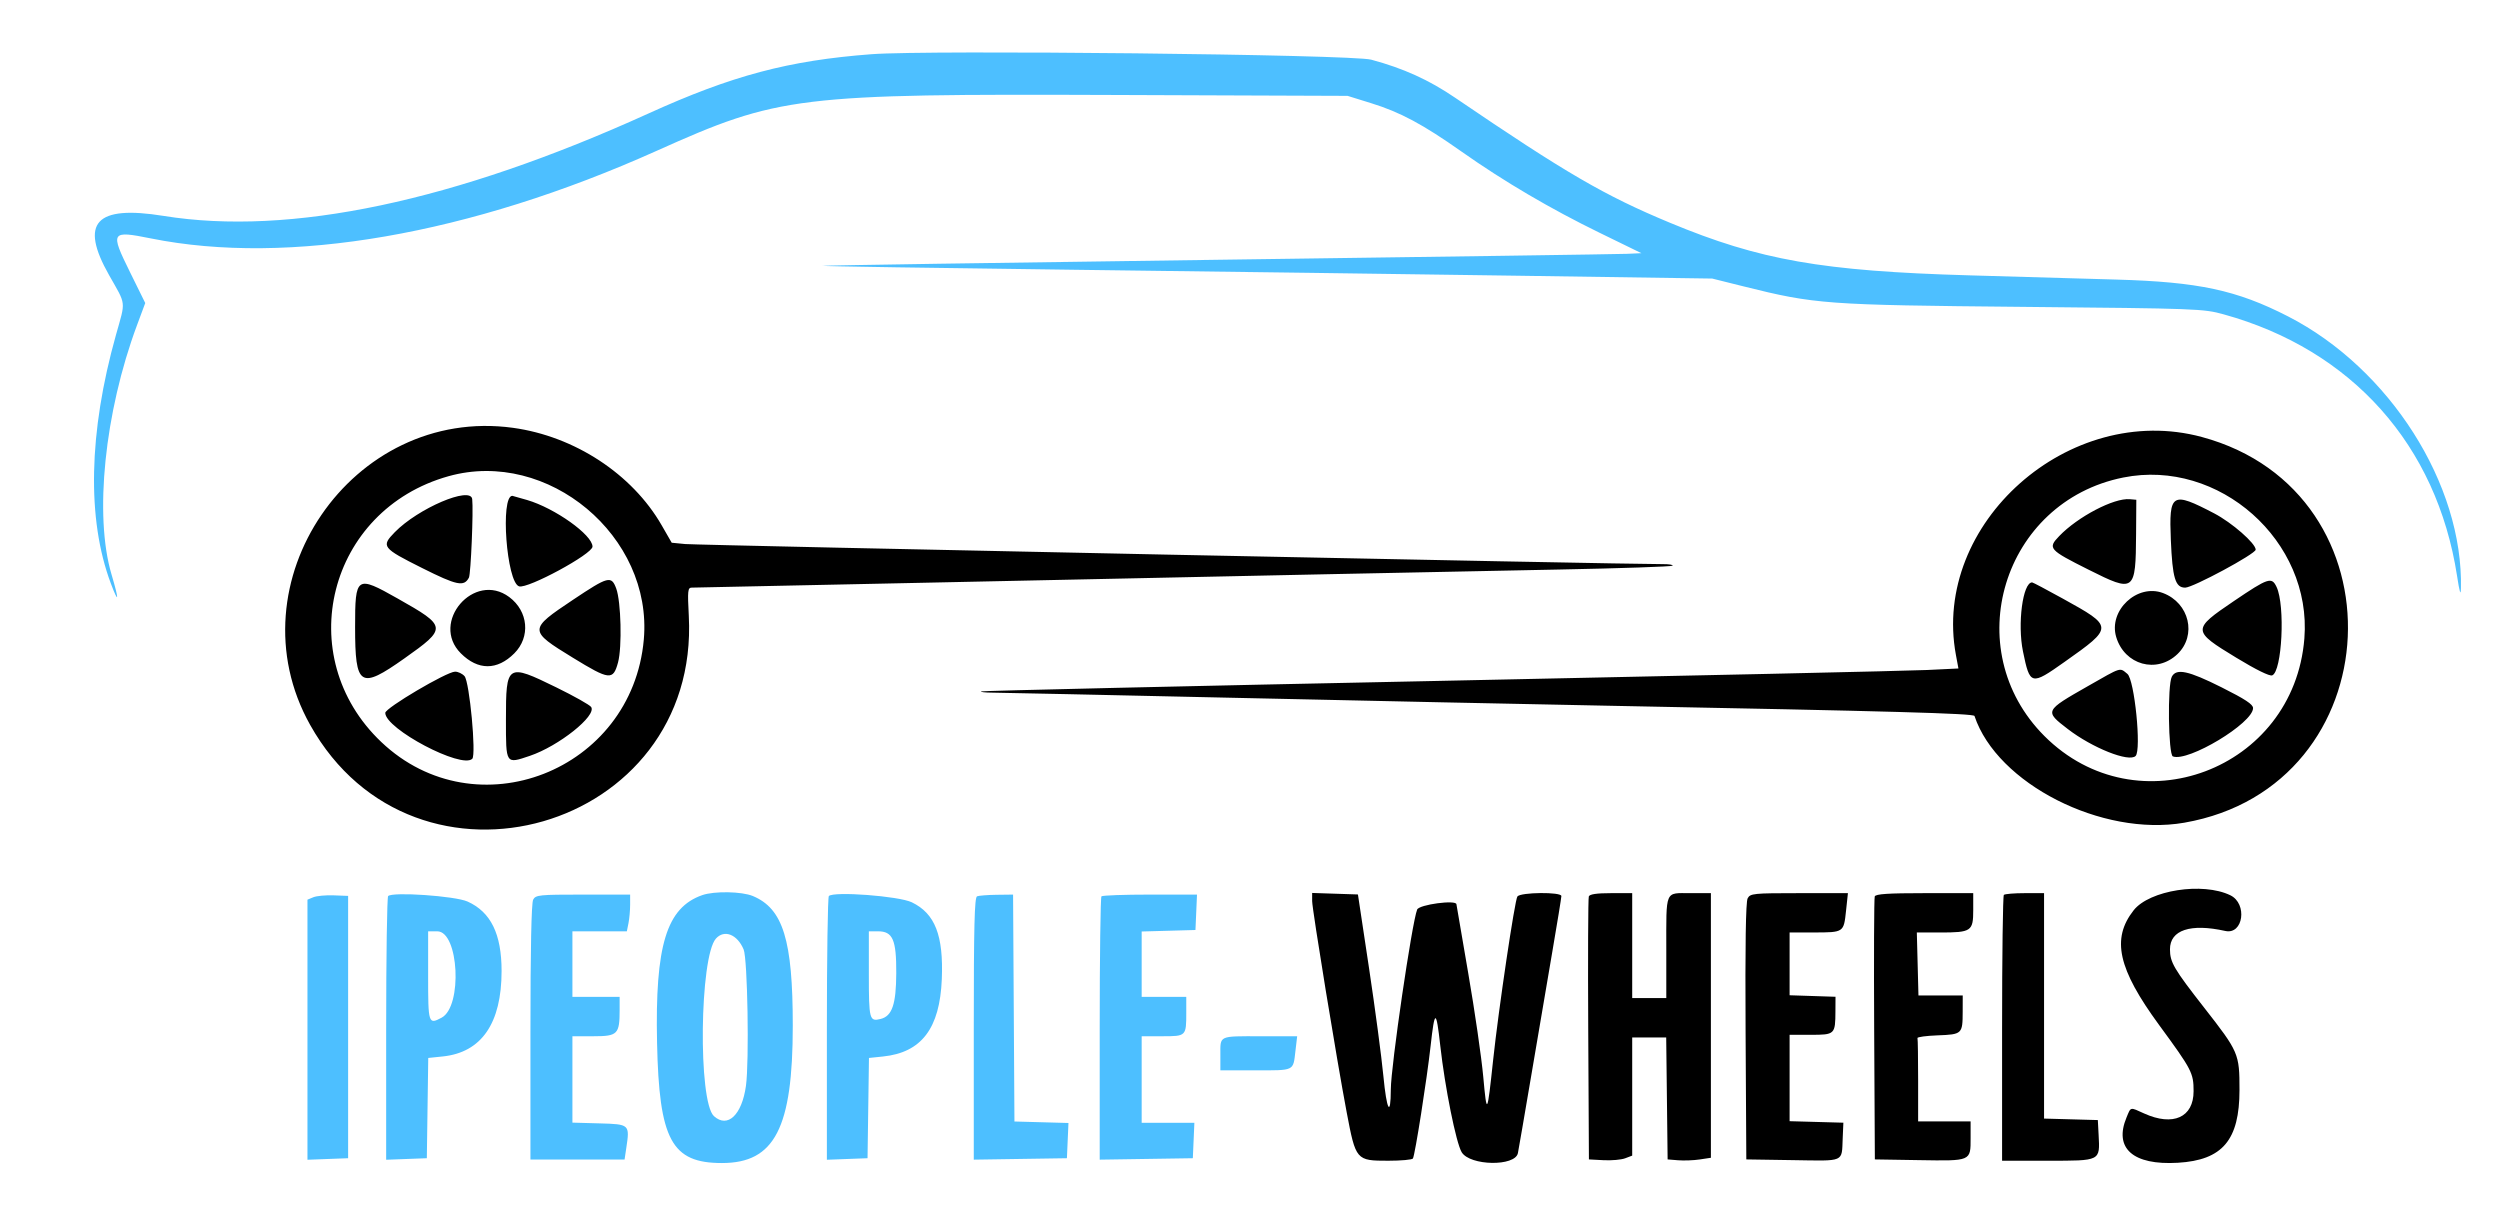
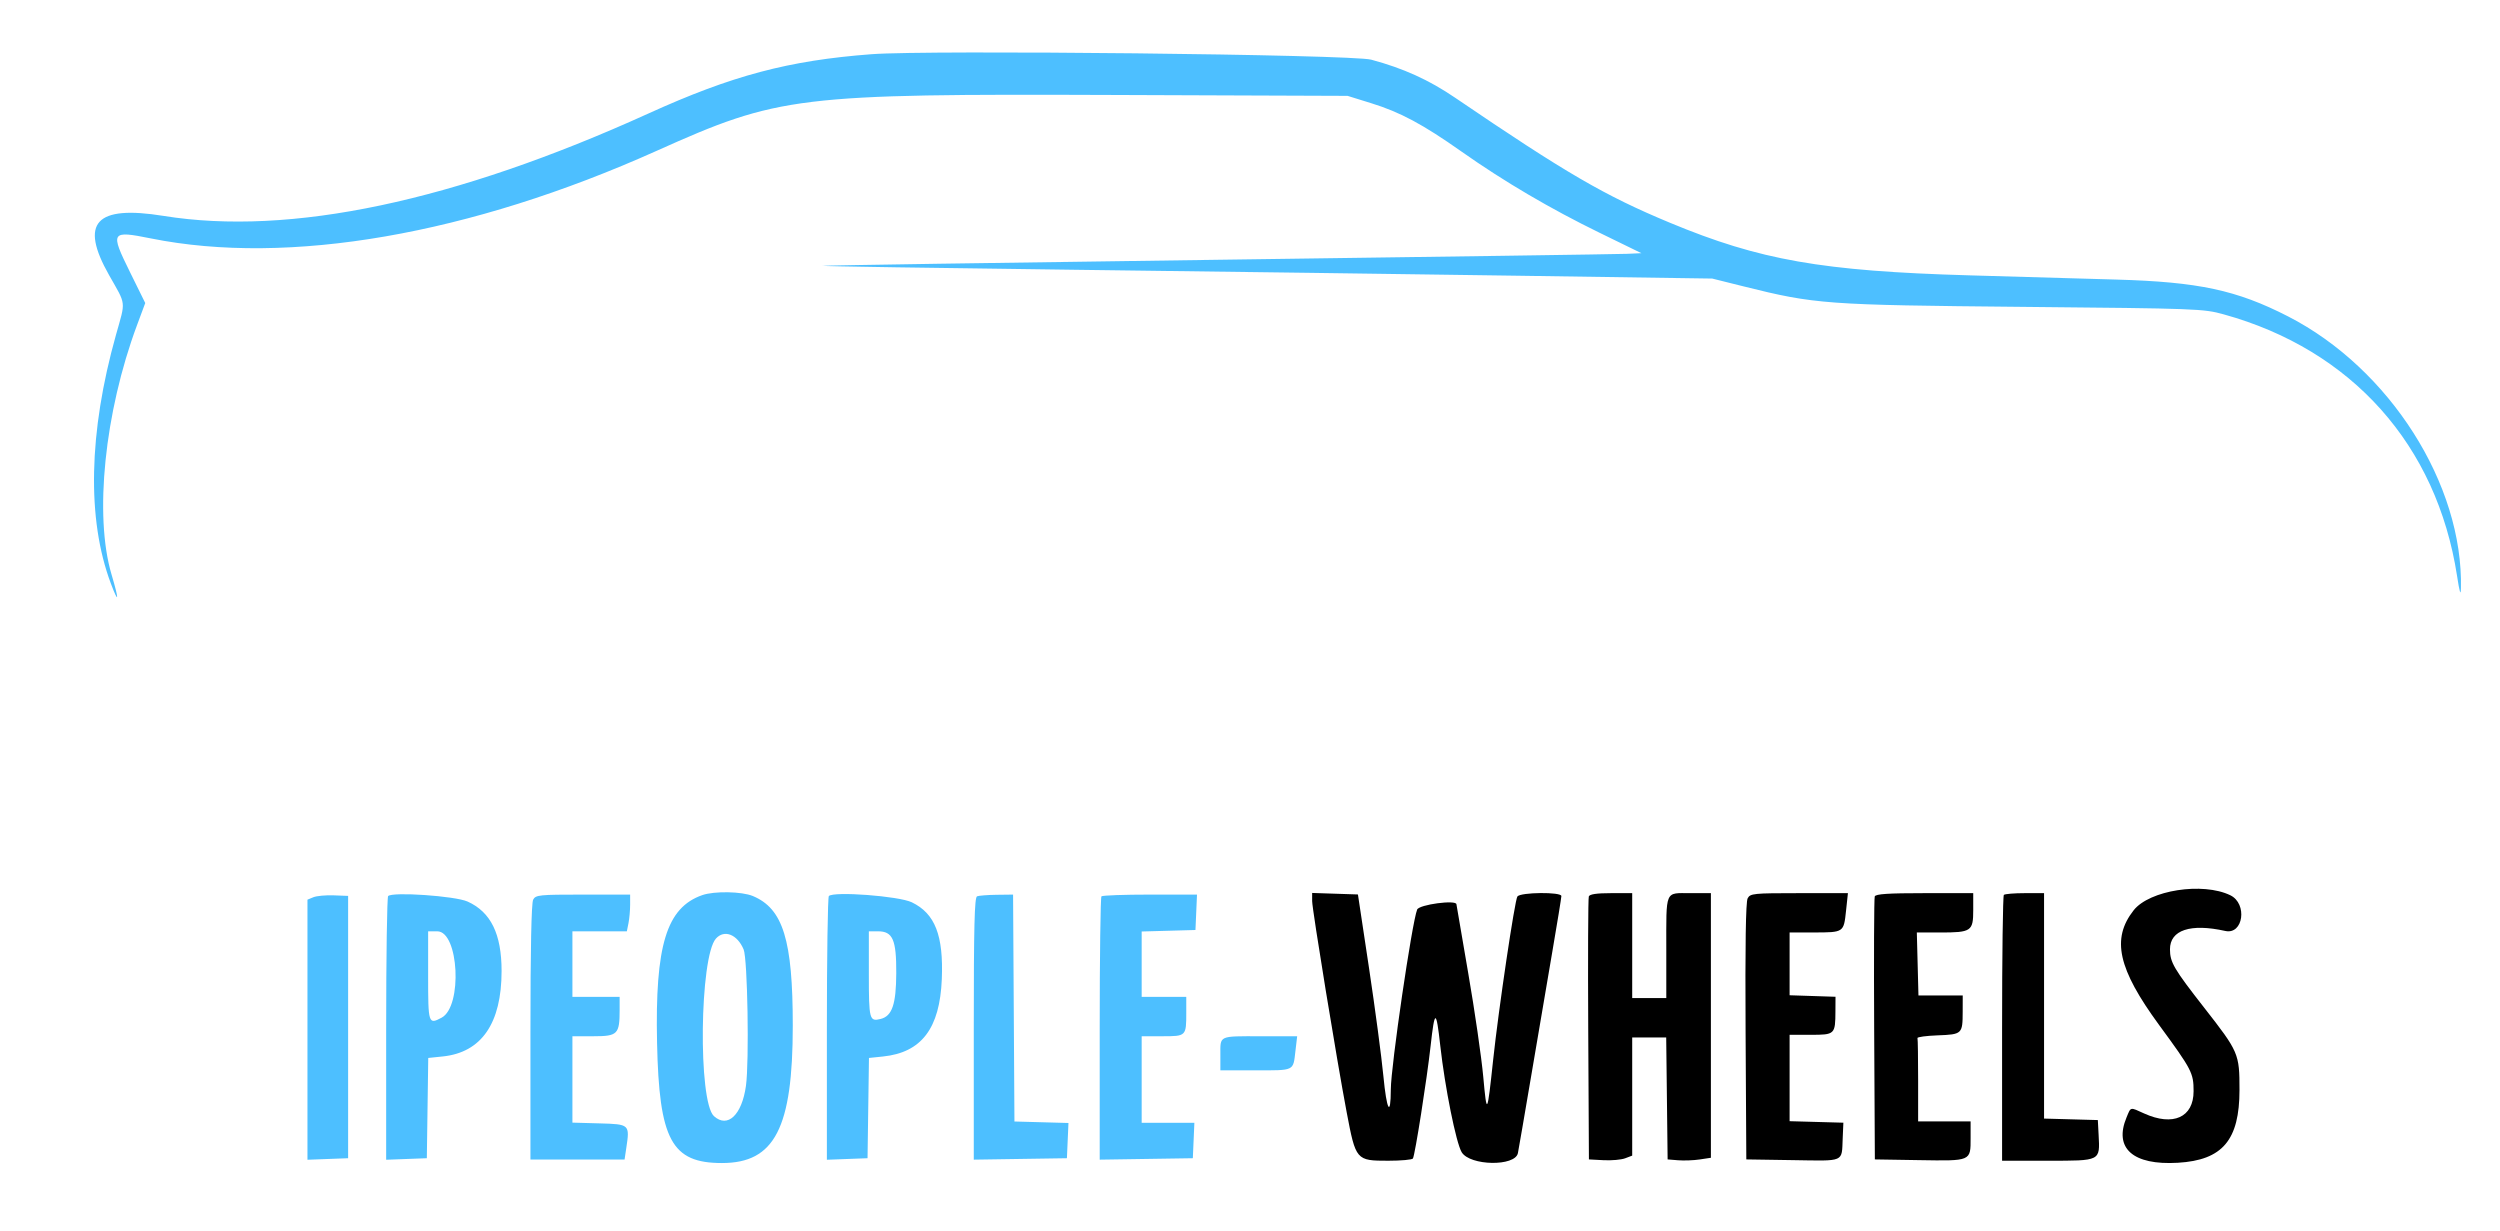
<svg xmlns="http://www.w3.org/2000/svg" width="260" height="128" viewBox="0 0 260 128" fill="none">
-   <path fill-rule="evenodd" clip-rule="evenodd" d="M53.348 44.493C59.754 45.373 65.744 49.297 68.809 54.621L69.858 56.444L71.264 56.581C72.486 56.7 169.705 58.698 172.91 58.67C173.573 58.664 174.037 58.737 173.943 58.832C173.848 58.926 168.579 59.105 162.234 59.229C148.796 59.491 132.642 59.828 97.633 60.573C83.754 60.869 72.191 61.112 71.939 61.113C71.528 61.115 71.496 61.422 71.635 64.053C72.814 86.388 43.173 94.912 32.249 75.379C24.008 60.642 36.609 42.195 53.348 44.493ZM228.987 45.446C250.226 51.175 248.835 81.79 227.164 85.561C218.606 87.05 207.69 81.498 205.347 74.462C205.259 74.198 196.895 73.964 167.203 73.395C159.326 73.244 141.954 72.876 128.599 72.578C115.244 72.28 103.776 72.034 103.113 72.032C102.45 72.03 101.962 71.974 102.028 71.908C102.094 71.841 123.507 71.349 149.613 70.814C175.718 70.278 198.563 69.769 200.378 69.681L203.677 69.522L203.415 68.115C200.875 54.44 215.212 41.73 228.987 45.446ZM46.646 49.526C34.12 53.032 30.269 68.267 39.658 77.173C49.515 86.523 65.742 80.187 66.956 66.515C67.911 55.772 56.984 46.633 46.646 49.526ZM220.813 49.663C208.282 52.178 203.606 67.534 212.623 76.552C222.262 86.19 238.563 80.07 239.654 66.404C240.464 56.266 230.779 47.662 220.813 49.663ZM49.11 51.907C49.244 53.091 48.967 59.697 48.768 60.074C48.256 61.043 47.529 60.894 43.896 59.073C39.743 56.993 39.617 56.826 41.054 55.352C43.475 52.871 48.953 50.528 49.11 51.907ZM54.819 52.001C57.712 52.85 61.621 55.635 61.621 56.847C61.621 57.617 54.881 61.264 53.984 60.98C52.683 60.566 52.013 51.566 53.284 51.566C53.313 51.566 54.004 51.762 54.819 52.001ZM222.153 55.535C222.112 61.571 222.005 61.65 217.22 59.251C213.073 57.171 212.942 57.023 214.153 55.758C216.09 53.739 219.85 51.771 221.495 51.916L222.177 51.976L222.153 55.535ZM230.272 53.388C232.124 54.357 234.591 56.513 234.591 57.166C234.591 57.601 228.067 61.115 227.26 61.115C226.231 61.115 225.934 60.129 225.767 56.143C225.566 51.267 225.86 51.085 230.272 53.388ZM64.087 61.205C64.589 62.556 64.706 67.301 64.276 68.891C63.763 70.784 63.403 70.747 59.575 68.401C54.954 65.57 54.955 65.476 59.593 62.379C63.264 59.926 63.581 59.844 64.087 61.205ZM236.765 61.047C237.676 62.988 237.335 69.844 236.307 70.239C236.034 70.343 234.629 69.652 232.572 68.401C227.961 65.6 227.955 65.471 232.323 62.512C235.905 60.086 236.257 59.969 236.765 61.047ZM41.343 62.238C46.515 65.159 46.532 65.308 42.05 68.48C37.445 71.739 36.93 71.41 36.93 65.207C36.93 59.903 37.058 59.817 41.343 62.238ZM214.513 62.244C219.844 65.193 219.847 65.209 214.699 68.849C211.229 71.305 211.114 71.276 210.391 67.757C209.799 64.877 210.369 60.569 211.341 60.569C211.42 60.569 212.847 61.323 214.513 62.244ZM52.962 62.094C54.947 63.572 55.187 66.249 53.486 67.95C51.702 69.734 49.712 69.732 47.925 67.945C44.708 64.728 49.314 59.378 52.962 62.094ZM224.957 61.678C227.696 62.713 228.49 66.075 226.455 68.025C224.3 70.09 220.955 69.159 220.085 66.251C219.258 63.489 222.267 60.663 224.957 61.678ZM221.247 70.084C221.989 70.684 222.723 78.002 222.103 78.621C221.421 79.304 217.602 77.784 215.04 75.811C212.62 73.949 212.631 73.928 217.13 71.364C220.709 69.324 220.42 69.414 221.247 70.084ZM48.313 70.323C48.831 70.915 49.54 78.489 49.117 78.912C48.027 80.002 40.068 75.803 40.068 74.138C40.068 73.633 46.45 69.863 47.324 69.853C47.638 69.849 48.083 70.061 48.313 70.323ZM57.855 71.488C59.701 72.392 61.332 73.309 61.479 73.528C62.084 74.427 58.11 77.593 55.102 78.609C52.578 79.461 52.618 79.521 52.618 74.855C52.618 69.036 52.715 68.974 57.855 71.488ZM231.049 71.485C233.502 72.715 234.318 73.253 234.318 73.642C234.318 75.205 227.563 79.275 225.978 78.667C225.503 78.484 225.407 71.236 225.871 70.373C226.346 69.484 227.59 69.751 231.049 71.485Z" fill="black" />
  <path fill-rule="evenodd" clip-rule="evenodd" d="M142.606 6.206C145.941 7.101 148.596 8.303 151.317 10.153C162.872 18.01 166.856 20.329 173.661 23.161C183.026 27.058 189.487 28.194 204.81 28.636C210.211 28.792 217.087 28.99 220.088 29.075C228.652 29.318 232.618 30.168 237.958 32.905C248.527 38.322 256.188 50.382 255.937 61.204C255.918 62.006 255.797 61.616 255.533 59.889C253.432 46.291 244.598 36.387 231.273 32.696C229.151 32.108 228.575 32.086 210.402 31.914C189.822 31.719 188.788 31.643 181.347 29.788L178.073 28.971L158.02 28.678C146.992 28.517 126.155 28.237 111.716 28.056C97.277 27.875 85.499 27.692 85.543 27.647C85.587 27.603 104.092 27.319 126.664 27.016C149.237 26.712 168.381 26.434 169.206 26.398L170.707 26.331L166.346 24.203C161.237 21.71 156.398 18.865 152.018 15.777C147.969 12.923 145.641 11.675 142.606 10.733L140.151 9.97L116.006 9.878C82.808 9.752 81.035 9.968 68.262 15.699C48.865 24.401 29.981 27.671 15.711 24.799C11.519 23.956 11.439 24.084 13.524 28.31L15.105 31.515L14.243 33.834C10.874 42.896 9.781 53.623 11.601 59.751C12.407 62.463 12.367 62.922 11.521 60.662C9.023 53.985 9.212 44.978 12.062 34.825C13.079 31.204 13.149 31.8 11.344 28.613C8.25 23.15 9.939 21.313 17.006 22.453C30.158 24.576 47.28 20.959 67.446 11.8C76.139 7.851 82.021 6.288 90.633 5.638C96.662 5.182 140.58 5.662 142.606 6.206ZM78.297 93.187C81.442 94.501 82.449 97.769 82.449 106.662C82.449 117.312 80.571 120.956 75.082 120.956C69.842 120.956 68.548 118.558 68.334 108.451C68.119 98.302 69.316 94.393 73.036 93.093C74.285 92.656 77.149 92.708 78.297 93.187ZM36.205 93.173V120.455L31.976 120.614V93.565L32.59 93.312C32.928 93.173 33.879 93.085 34.705 93.116L36.205 93.173ZM48.627 93.761C51.046 94.849 52.165 97.135 52.165 100.984C52.165 106.425 50.079 109.455 46.045 109.871L44.538 110.027L44.464 115.241L44.39 120.455L40.161 120.614V107.007C40.161 99.523 40.253 93.306 40.366 93.191C40.816 92.73 47.336 93.18 48.627 93.761ZM65.534 94.094C65.534 94.675 65.457 95.534 65.363 96.004L65.192 96.856H59.531V103.677H64.442V105.023C64.442 107.566 64.241 107.769 61.721 107.769H59.531V116.753L62.328 116.831C65.495 116.919 65.504 116.927 65.132 119.407L64.954 120.592H55.166V107.342C55.166 98.73 55.265 93.907 55.449 93.564C55.712 93.073 56.066 93.037 60.632 93.037H65.534V94.094ZM94.829 93.839C97.246 95.009 98.132 97.279 97.948 101.83C97.741 106.958 95.838 109.463 91.832 109.876L90.372 110.027L90.298 115.241L90.224 120.455L85.995 120.614V107.007C85.995 99.523 86.087 93.305 86.2 93.189C86.694 92.678 93.488 93.19 94.829 93.839ZM105.431 104.836L105.502 116.636L108.311 116.713L111.12 116.791L111.039 118.623L110.959 120.455L101.273 120.604V106.979C101.273 96.335 101.348 93.325 101.614 93.217C101.802 93.142 102.721 93.07 103.658 93.058L105.36 93.037L105.431 104.836ZM124.408 94.878L124.327 96.72L118.734 96.875V103.677H123.372V105.291C123.372 107.766 123.369 107.769 120.887 107.769H118.734V116.772H124.215L124.135 118.614L124.054 120.455L114.369 120.604V107.002C114.369 99.521 114.451 93.318 114.551 93.219C114.651 93.118 116.928 93.037 119.61 93.037H124.488L124.408 94.878ZM44.526 101.494C44.526 106.479 44.556 106.573 45.931 105.837C48.12 104.666 47.722 96.856 45.474 96.856H44.526V101.494ZM90.36 101.341C90.36 106.036 90.421 106.264 91.585 105.972C92.781 105.672 93.196 104.457 93.211 101.211C93.228 97.726 92.848 96.856 91.309 96.856H90.36V101.341ZM74.462 97.607C72.759 99.489 72.588 114.573 74.252 116.08C75.671 117.363 77.157 115.957 77.578 112.935C77.929 110.411 77.748 99.712 77.337 98.74C76.675 97.174 75.332 96.645 74.462 97.607ZM134.725 109.306C134.478 111.413 134.677 111.316 130.586 111.316H126.919V109.724C126.919 107.662 126.69 107.769 131.094 107.769H134.906L134.725 109.306Z" fill="#4DBFFF" />
  <path fill-rule="evenodd" clip-rule="evenodd" d="M231.952 93.107C233.761 93.984 233.303 97.236 231.431 96.82C227.811 96.014 225.677 96.722 225.677 98.728C225.68 100.082 226.076 100.757 229.249 104.818C232.828 109.396 232.907 109.581 232.907 113.35C232.907 118.572 231.145 120.655 226.496 120.928C221.825 121.203 219.817 119.424 221.162 116.206C221.626 115.092 221.495 115.121 222.987 115.799C226.002 117.167 228.133 116.209 228.133 113.485C228.133 111.59 227.956 111.247 224.562 106.62C220.262 100.753 219.569 97.635 221.899 94.671C223.547 92.577 229.085 91.716 231.952 93.107ZM142.376 100.663C143.009 104.865 143.682 109.926 143.872 111.91C144.214 115.498 144.637 116.258 144.645 113.301C144.651 110.905 146.851 95.888 147.385 94.593C147.6 94.071 151.466 93.555 151.47 94.047C151.47 94.085 152.022 97.308 152.696 101.209C153.371 105.11 154.074 109.96 154.259 111.985C154.632 116.064 154.67 115.999 155.289 110.212C155.855 104.929 157.542 93.566 157.812 93.229C158.164 92.788 162.383 92.75 162.383 93.188C162.383 93.353 161.959 95.962 161.44 98.985C160.922 102.009 159.937 107.798 159.252 111.849C158.566 115.9 157.94 119.536 157.862 119.927C157.578 121.332 152.881 121.255 152.016 119.832C151.436 118.878 150.27 113.081 149.789 108.758C149.365 104.938 149.209 104.941 148.783 108.78C148.395 112.274 147.159 120.134 146.943 120.483C146.864 120.611 145.711 120.716 144.379 120.716C141.037 120.716 141.004 120.677 140.053 115.669C139.032 110.282 136.464 94.576 136.464 93.711V92.867L141.225 93.024L142.376 100.663ZM169.749 92.888V103.801H173.295V98.776C173.295 92.471 173.119 92.888 175.78 92.888H177.933V120.409L176.774 120.583C176.136 120.679 175.123 120.717 174.523 120.668L173.432 120.579L173.359 114.236L173.285 107.893H169.749V120.184L169.017 120.462C168.615 120.615 167.602 120.704 166.766 120.66L165.247 120.579L165.176 107.075C165.137 99.647 165.164 93.417 165.236 93.229C165.325 92.995 166.056 92.888 167.558 92.888H169.749ZM191.987 94.73C191.747 96.979 191.759 96.971 188.642 96.976L186.118 96.98V103.507L190.893 103.664L190.885 105.165C190.872 107.581 190.831 107.62 188.309 107.62H186.118V116.604L191.711 116.76L191.64 118.397C191.53 120.909 191.923 120.738 186.465 120.654L181.617 120.579L181.541 107.274C181.49 98.277 181.56 93.794 181.755 93.429C182.028 92.919 182.339 92.888 187.114 92.888H192.184L191.987 94.73ZM205.216 94.652C205.216 96.85 205.022 96.981 201.755 96.98L199.35 96.979L199.519 103.528H204.124L204.119 105.233C204.114 107.529 204.059 107.582 201.524 107.676C200.328 107.72 199.381 107.849 199.418 107.961C199.456 108.074 199.486 110.069 199.486 112.395V116.623H204.943V118.364C204.943 120.774 205.017 120.743 199.587 120.654L194.985 120.579L194.914 107.075C194.875 99.647 194.902 93.417 194.973 93.229C195.072 92.973 196.367 92.888 200.16 92.888H205.216V94.652ZM212.582 92.888V116.332L218.175 116.487L218.257 118.049C218.399 120.764 218.494 120.716 212.98 120.716H208.217V106.984C208.217 99.431 208.299 93.17 208.4 93.07C208.498 92.97 209.48 92.888 210.582 92.888H212.582Z" fill="black" />
</svg>